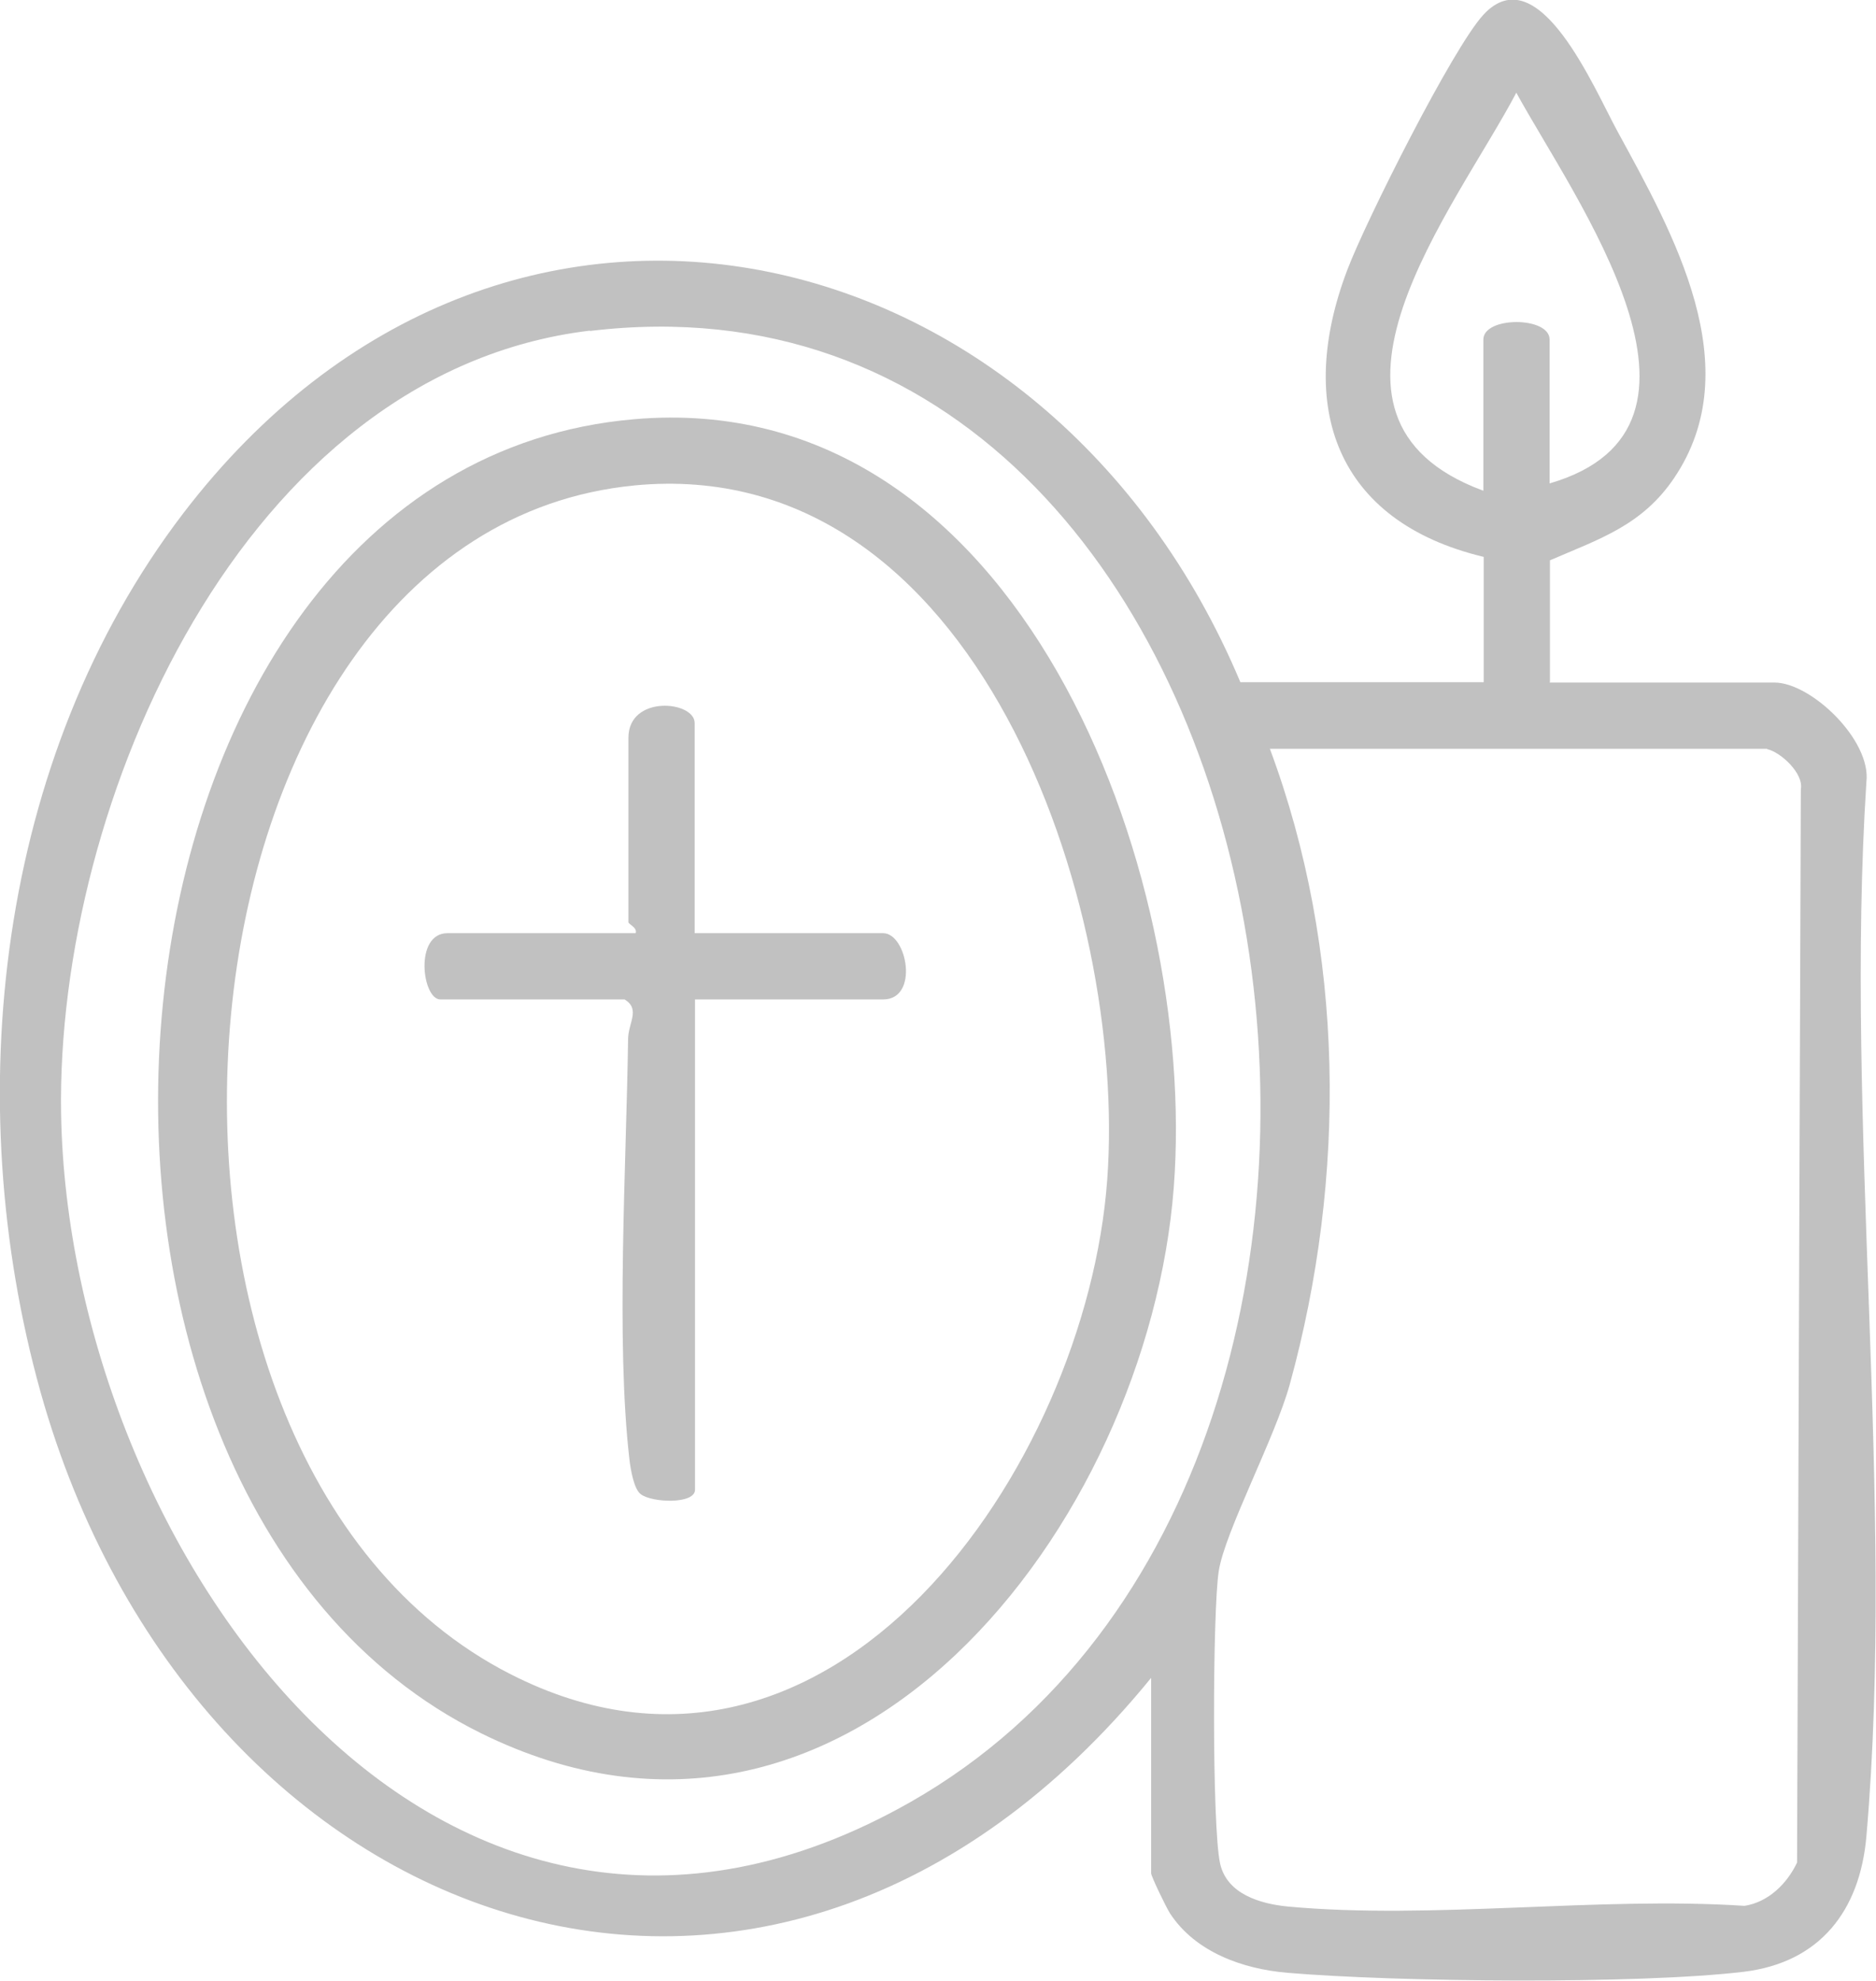
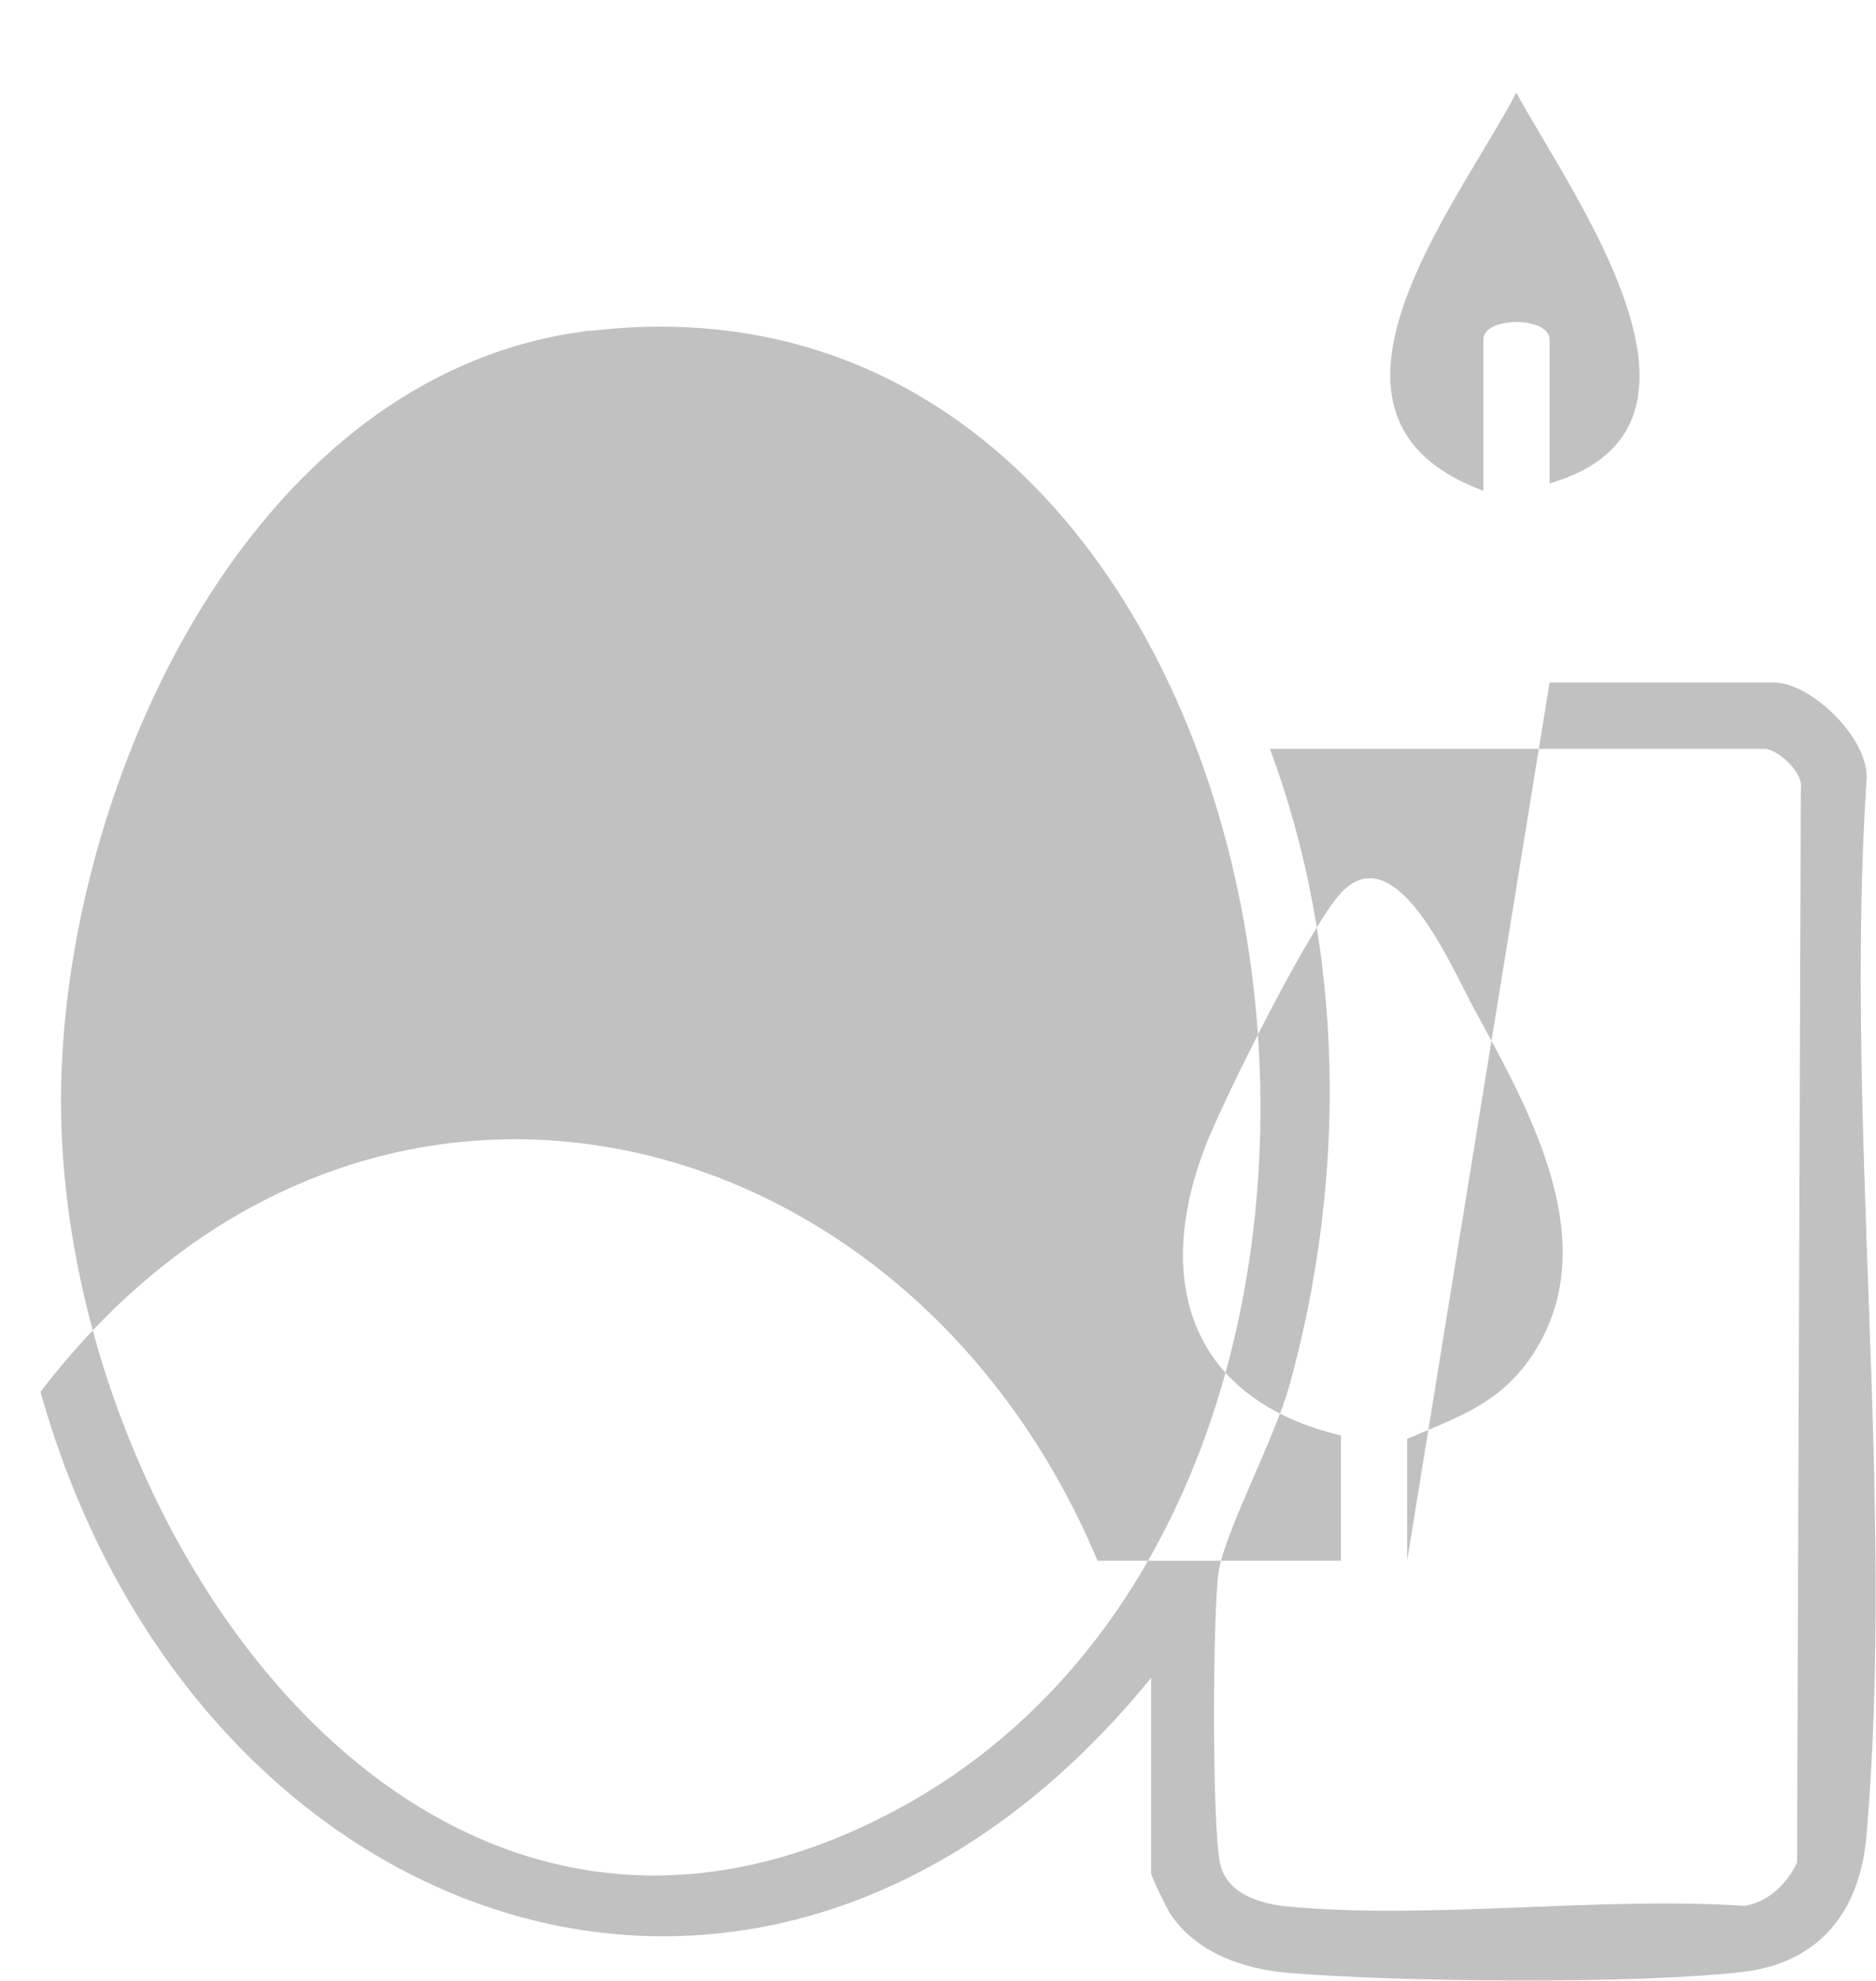
<svg xmlns="http://www.w3.org/2000/svg" id="Ebene_2" data-name="Ebene 2" viewBox="0 0 54.66 57.69">
  <defs>
    <style>
      .cls-1 {
        fill: #c1c1c1;
      }
    </style>
  </defs>
  <g id="Ebene_1-2" data-name="Ebene 1">
    <g>
-       <path class="cls-1" d="M45.15,19.88h6.55c1.07,0,2.83,1.68,2.68,2.9-.64,9.92.85,20.92,0,30.71-.19,2.16-1.35,3.67-3.57,3.94-3.09.37-10.13.3-13.3.03-1.3-.11-2.68-.6-3.42-1.73-.11-.17-.55-1.08-.55-1.17v-5.69c-11.12,13.64-27.93,7.47-32.36-8.33C-1.19,32.04-.1,22.07,5.34,14.95c9.31-12.17,25.23-8.35,30.8,4.92h7.09v-3.65c-4.31-1.03-5.49-4.38-3.97-8.37.53-1.4,3.06-6.44,3.96-7.42,1.61-1.74,3.23,2.16,3.91,3.4,1.62,2.97,3.83,6.86,1.65,10.09-.93,1.38-2.16,1.77-3.62,2.4v3.54ZM43.22,14.29v-4.4c0-.68,1.93-.68,1.93,0v4.19c5.61-1.63.72-8.29-.97-11.38-1.76,3.35-6.73,9.46-.97,11.59ZM17.19,9.63C7.08,10.84,1.63,23.38,1.78,32.44c.22,12.65,10.98,27.88,24.76,20.04,17.33-9.88,11.45-45.34-9.35-42.84ZM51.49,21.81h-14.49c2.19,5.88,2.24,12.47.58,18.51-.43,1.56-1.89,4.29-2.07,5.44s-.2,7.45.04,8.52c.2.89,1.17,1.17,1.97,1.25,4.22.39,9.03-.3,13.31-.02.7-.11,1.24-.65,1.53-1.26l.11-31.26c.09-.47-.6-1.09-.98-1.17Z" />
-       <path class="cls-1" d="M18.48,12.21c11.22-.97,16.42,13.16,15.72,22.37-.75,9.8-9.46,21.2-20.19,15.9C-.26,43.42,2.09,13.62,18.48,12.21ZM18.48,14.14c-13.97,1.36-16.16,28.22-3.61,34.62,9.35,4.77,16.78-6.07,17.39-14.39.59-8.01-3.8-21.2-13.79-20.23Z" />
-       <path class="cls-1" d="M20.25,27.18h5.48c.7,0,1.06,1.93,0,1.93h-5.48v14.28c0,.43-1.26.38-1.58.13-.2-.14-.3-.74-.33-1.01-.4-3.43-.09-8.63-.04-12.23,0-.49.37-.88-.1-1.17h-5.37c-.53,0-.77-1.93.21-1.93h5.48c.06-.16-.21-.26-.21-.32v-5.37c0-1.26,1.93-1.08,1.93-.43v6.12Z" />
+       <path class="cls-1" d="M45.15,19.88h6.55c1.07,0,2.83,1.68,2.68,2.9-.64,9.92.85,20.92,0,30.71-.19,2.16-1.35,3.67-3.57,3.94-3.09.37-10.13.3-13.3.03-1.3-.11-2.68-.6-3.42-1.73-.11-.17-.55-1.08-.55-1.17v-5.69c-11.12,13.64-27.93,7.47-32.36-8.33c9.31-12.17,25.23-8.35,30.8,4.92h7.09v-3.65c-4.31-1.03-5.49-4.38-3.97-8.37.53-1.4,3.06-6.44,3.96-7.42,1.61-1.74,3.23,2.16,3.91,3.4,1.62,2.97,3.83,6.86,1.65,10.09-.93,1.38-2.16,1.77-3.62,2.4v3.54ZM43.22,14.29v-4.4c0-.68,1.93-.68,1.93,0v4.19c5.61-1.63.72-8.29-.97-11.38-1.76,3.35-6.73,9.46-.97,11.59ZM17.19,9.63C7.08,10.84,1.63,23.38,1.78,32.44c.22,12.65,10.98,27.88,24.76,20.04,17.33-9.88,11.45-45.34-9.35-42.84ZM51.49,21.81h-14.49c2.19,5.88,2.24,12.47.58,18.51-.43,1.56-1.89,4.29-2.07,5.44s-.2,7.45.04,8.52c.2.89,1.17,1.17,1.97,1.25,4.22.39,9.03-.3,13.31-.02.7-.11,1.24-.65,1.53-1.26l.11-31.26c.09-.47-.6-1.09-.98-1.17Z" />
    </g>
  </g>
</svg>